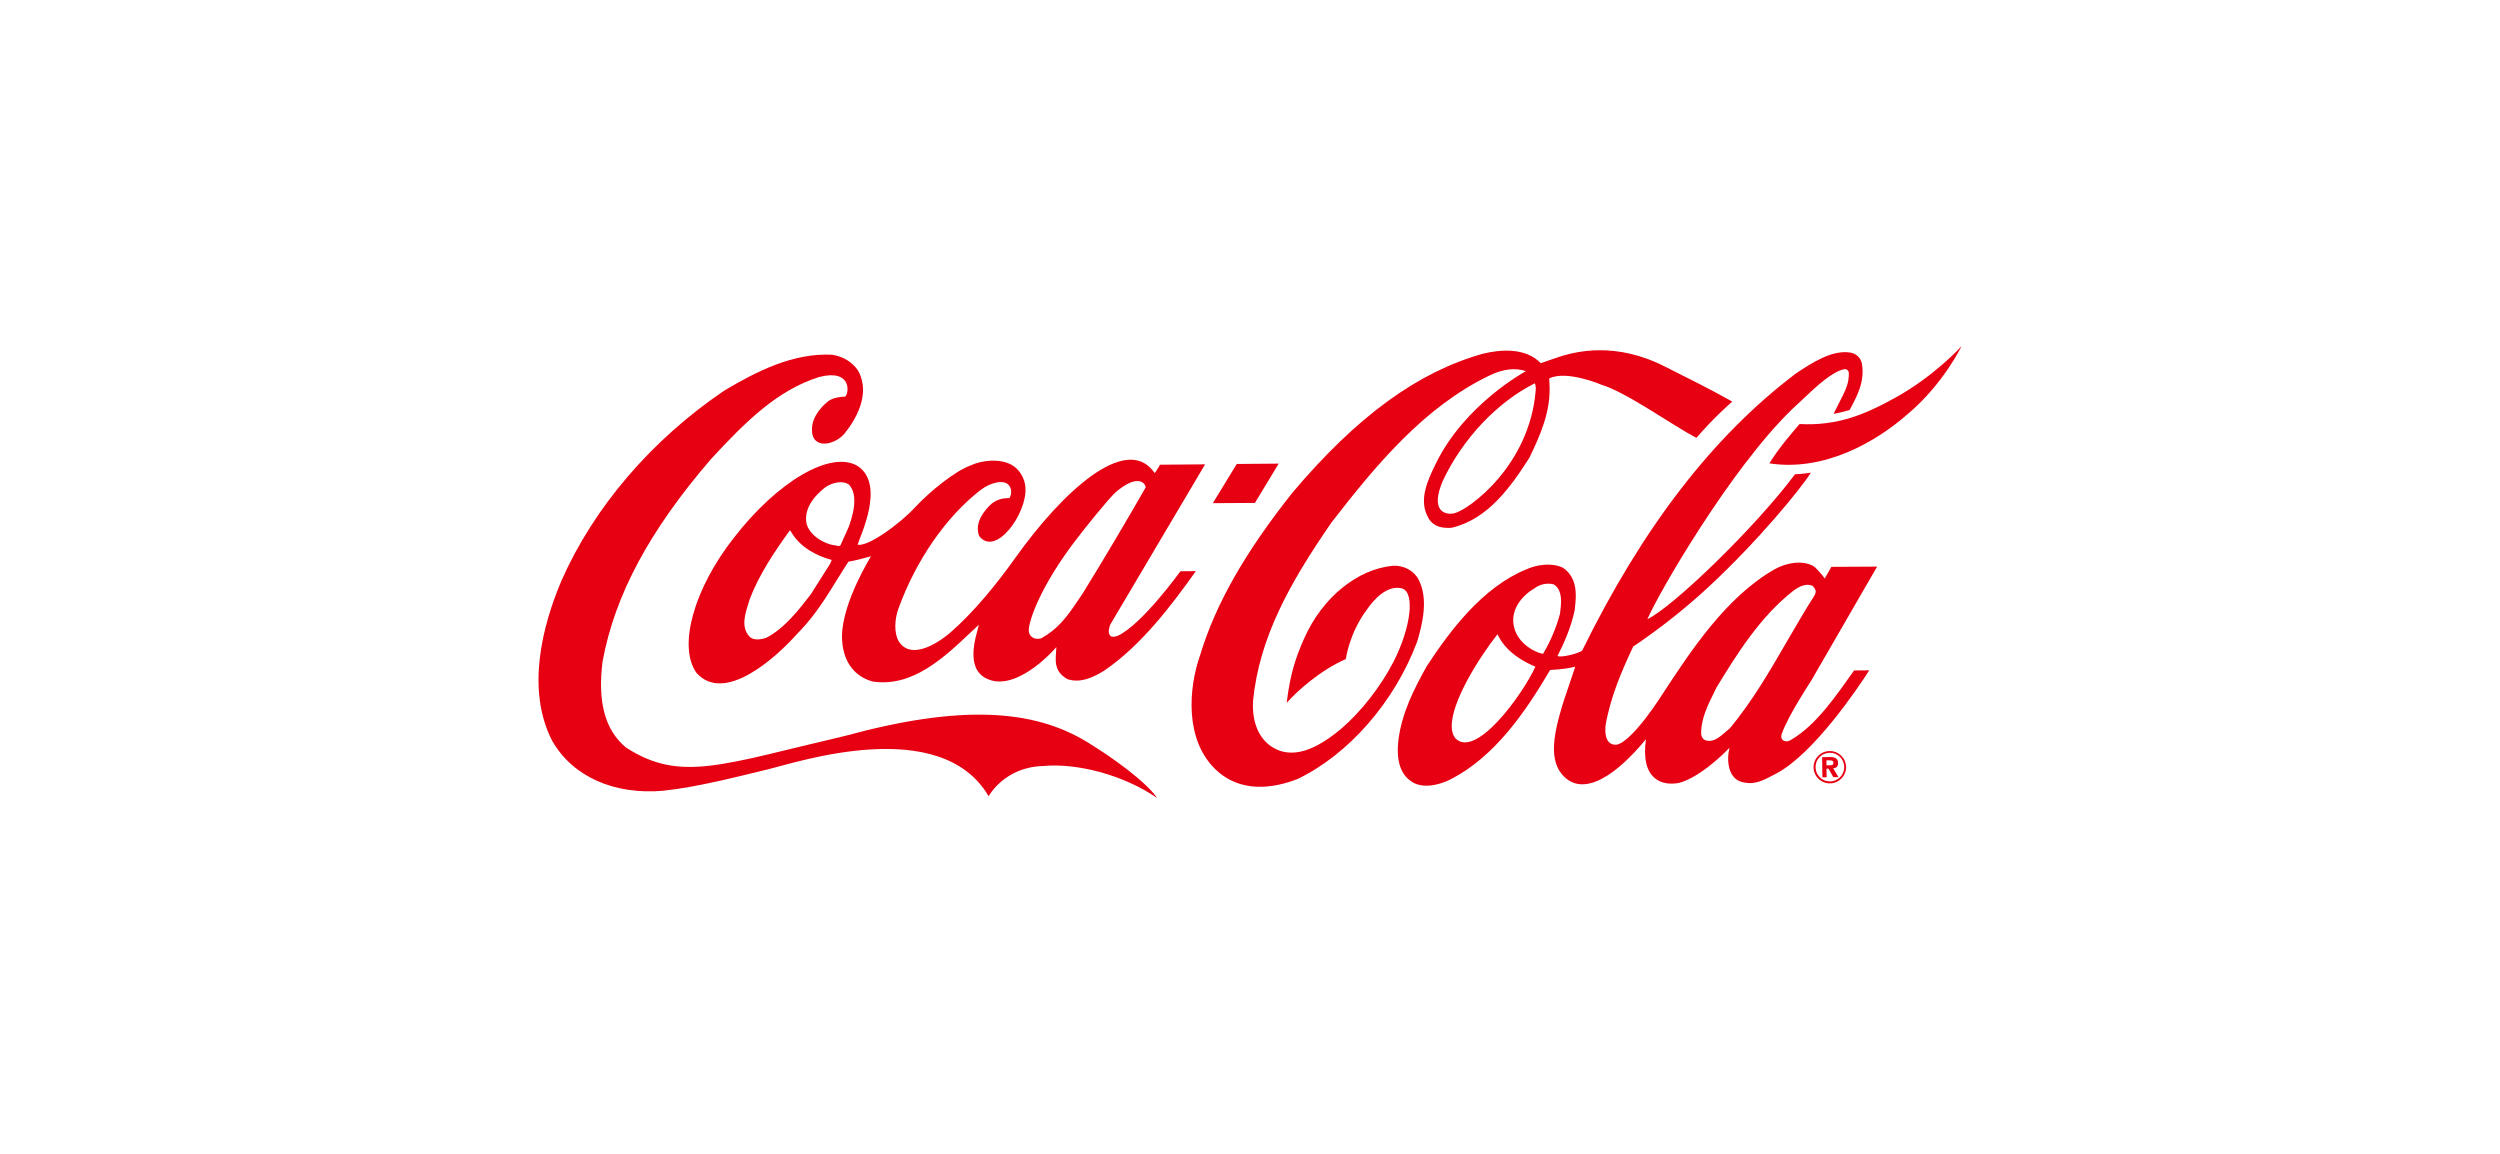
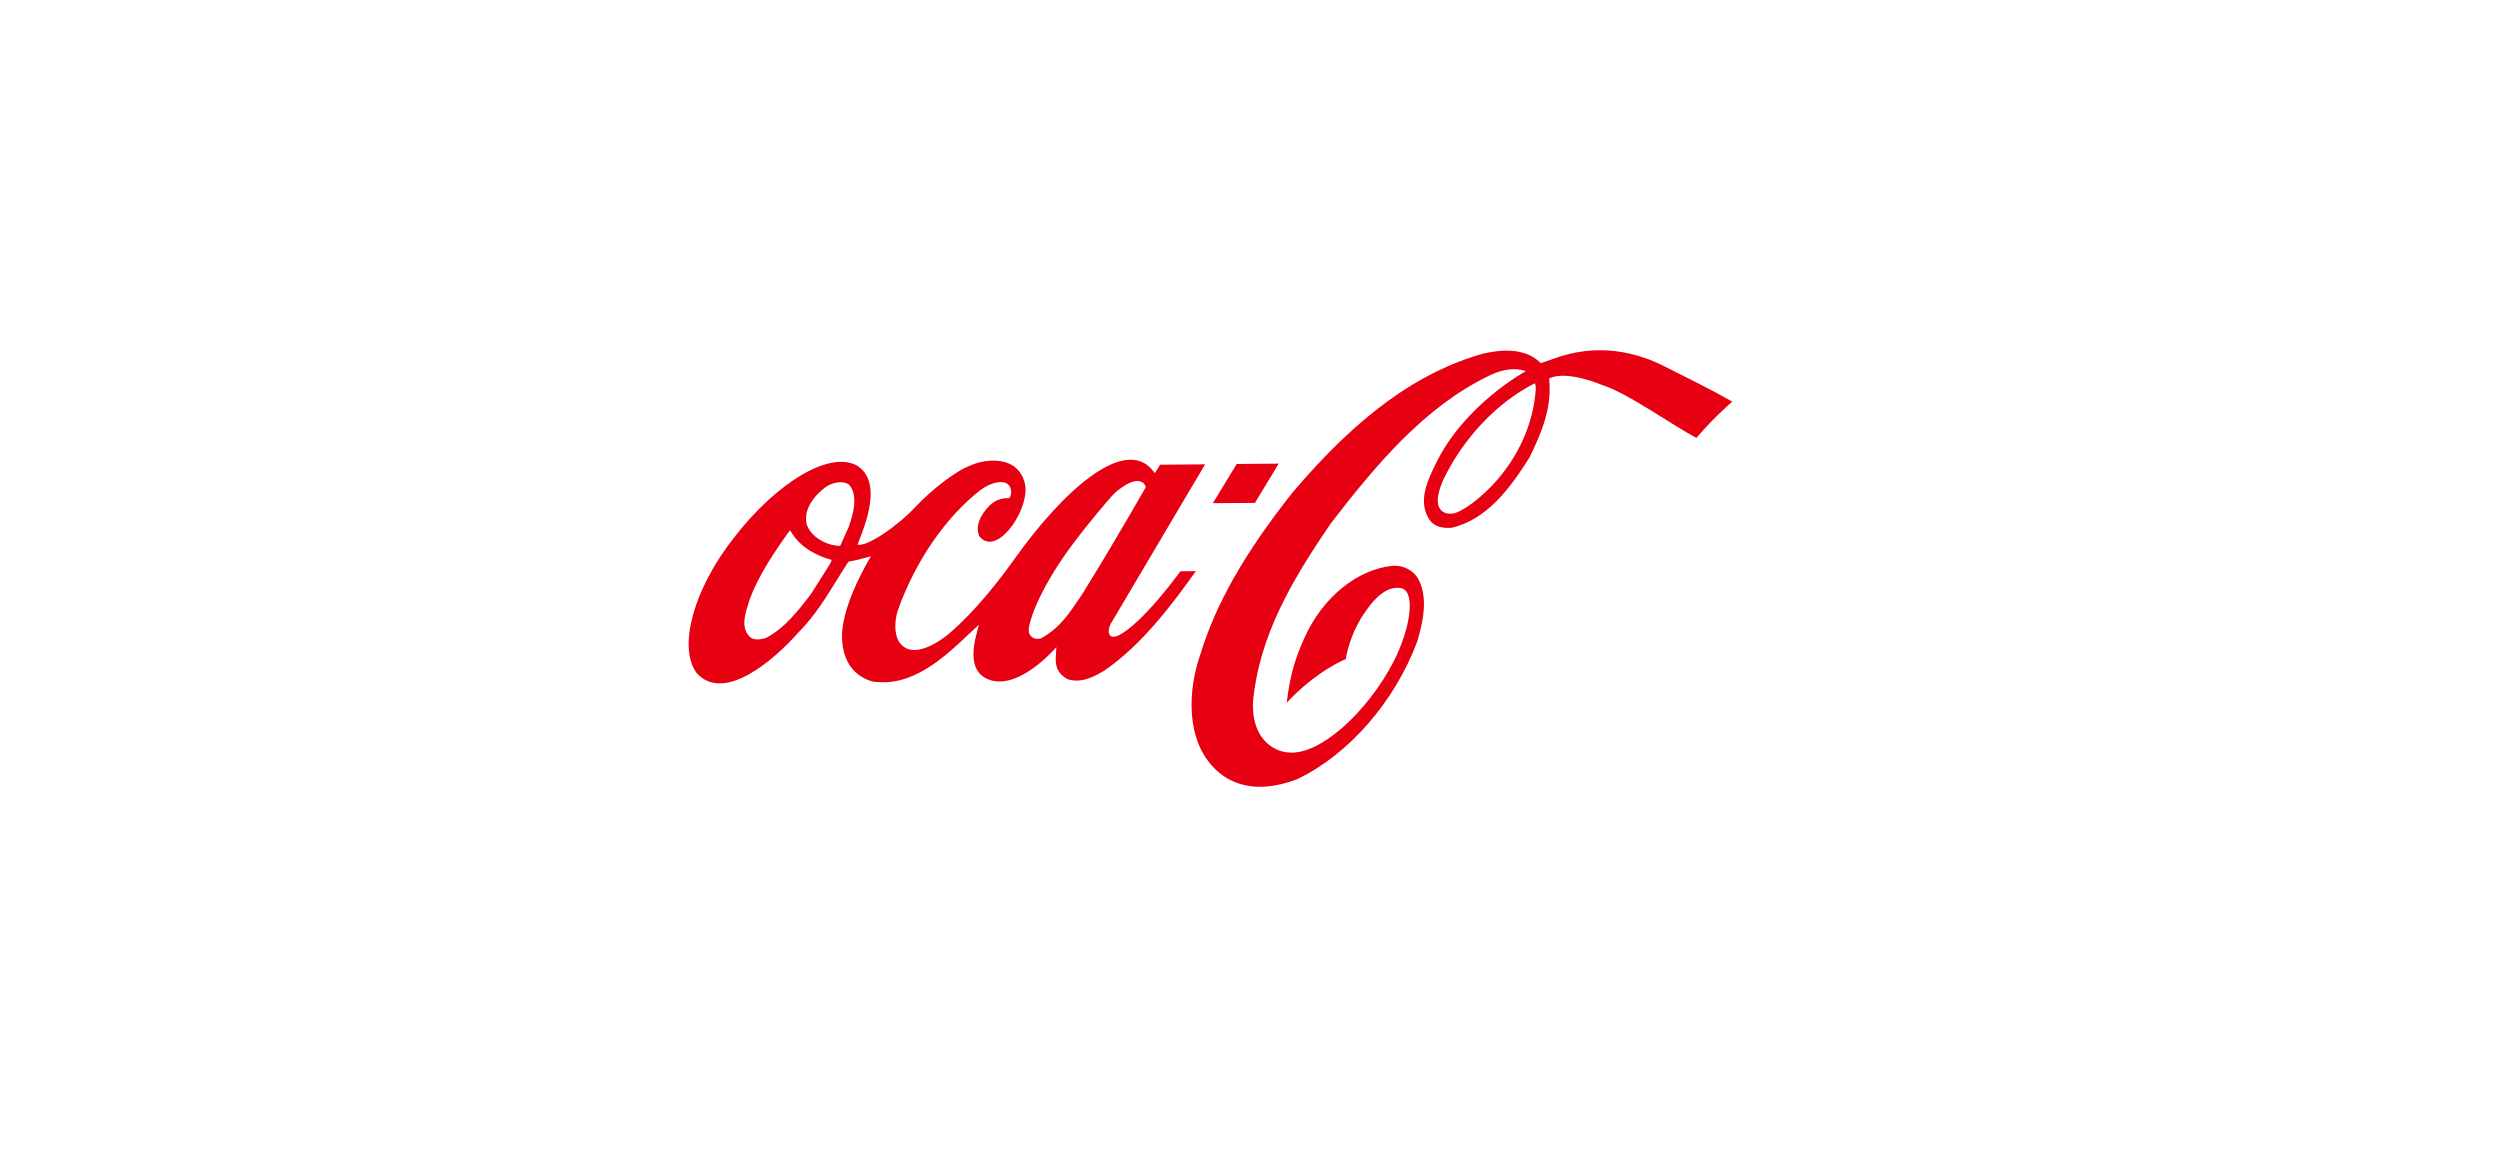
<svg xmlns="http://www.w3.org/2000/svg" width="260" height="120" viewBox="0 0 260 120" fill="none">
  <g clip-path="url(#clip0_1507_5897)">
-     <path d="M112.99 77.128C107.439 73.778 99.961 73.243 87.902 76.529C75.052 79.523 70.777 81.408 65.099 77.74C62.916 75.931 62.125 72.989 62.674 68.747C63.963 61.844 67.549 55.169 73.942 47.744C77.515 43.884 80.833 40.56 85.235 39.197C88.604 38.356 88.311 40.891 87.902 41.248C87.468 41.26 86.741 41.324 86.192 41.681C85.746 42.025 84.495 43.107 84.444 44.572C84.355 46.814 86.792 46.33 87.826 45.094C88.948 43.706 90.595 41.018 89.255 38.573C88.693 37.694 87.749 37.095 86.562 36.892C82.517 36.688 78.765 38.573 75.32 40.624C67.778 45.731 61.742 52.762 58.374 60.43C56.421 65.053 54.686 71.689 57.417 77.026C59.522 80.746 63.848 82.694 68.991 82.236C72.602 81.854 76.953 80.707 79.888 80.007C82.823 79.306 97.805 74.262 102.82 82.809C102.82 82.809 104.44 79.752 108.536 79.663C111.918 79.344 116.793 80.542 120.353 83C119.166 81.293 115.797 78.835 112.99 77.128Z" fill="#E60012" />
    <path d="M89.229 48.482C86.396 46.75 80.769 50.151 76.302 55.959C72.206 61.169 70.458 67.206 72.436 69.983C75.345 73.231 80.679 68.429 82.951 65.869L83.244 65.563C84.788 63.958 85.975 62.035 87.124 60.175C87.124 60.175 88.17 58.494 88.234 58.417C88.885 58.303 89.676 58.112 90.582 57.857C90.569 57.882 87.609 62.633 87.57 66.111C87.558 66.875 87.621 69.983 90.735 70.874C94.869 71.511 98.149 68.429 101.033 65.69C101.033 65.69 101.531 65.219 101.799 64.977C101.735 65.244 101.645 65.601 101.645 65.601C100.471 69.626 102.105 70.467 103.126 70.772C106.214 71.588 109.863 67.308 109.863 67.295C109.787 68.645 109.519 69.766 111.012 70.632C112.416 71.103 113.832 70.377 114.904 69.702C118.77 67.04 121.871 62.901 124.372 59.398L122.765 59.411C122.739 59.436 118.822 64.9 116.269 66.111C116.269 66.111 115.797 66.327 115.516 66.162C115.185 65.894 115.312 65.27 115.516 64.875C115.529 64.85 125.33 48.291 125.33 48.291L120.646 48.33C120.646 48.33 120.149 49.157 120.098 49.208C120.072 49.183 119.996 49.056 119.944 49.005C117.009 45.184 110.489 51.144 105.589 58.023C103.713 60.659 101.301 63.652 98.812 65.805C98.812 65.805 95.112 69.104 93.504 66.76C92.917 65.779 93.083 64.34 93.402 63.398C95.214 58.328 98.379 53.743 101.99 50.953C103.011 50.189 104.134 49.96 104.683 50.266C105.218 50.559 105.295 51.31 104.976 51.807C104.134 51.781 103.457 52.036 102.909 52.584C101.837 53.679 101.467 54.736 101.824 55.73C103.509 57.984 106.826 53.45 106.648 50.711C106.584 49.731 106.022 48.801 105.206 48.342C103.968 47.654 102.105 47.858 100.905 48.419C99.297 49.017 96.758 51.068 95.265 52.66C93.415 54.66 90.199 56.889 89.191 56.647C89.421 55.794 92.1 50.457 89.229 48.482ZM111.867 56.188C112.773 54.978 115.402 51.73 116.04 51.183C118.209 49.336 119.077 50.126 119.153 50.686C117.15 54.176 114.802 58.163 112.569 61.767L111.867 62.799C110.884 64.264 109.889 65.512 108.268 66.391C108.039 66.454 107.656 66.48 107.401 66.302C107.094 66.111 106.967 65.792 106.992 65.448C107.082 64.353 108.243 60.939 111.867 56.188ZM86.396 58.481C86.396 58.481 86.358 58.583 86.332 58.634C86.332 58.647 84.316 61.818 84.316 61.818C83.104 63.398 81.573 65.372 79.671 66.34C79.097 66.518 78.319 66.645 77.91 66.162C77.055 65.206 77.489 63.856 77.834 62.773L77.949 62.366C78.957 59.717 80.552 57.373 82.109 55.208C82.134 55.195 82.172 55.169 82.198 55.182C82.198 55.182 82.211 55.195 82.211 55.208C83.219 57.016 85.082 57.844 86.473 58.226C86.486 58.226 86.486 58.252 86.486 58.264C86.473 58.303 86.46 58.366 86.396 58.481ZM88.298 54.724C88.298 54.736 87.404 56.723 87.404 56.723C87.277 56.825 87.073 56.774 86.83 56.711L86.434 56.647C85.171 56.278 84.201 55.488 83.895 54.532C83.474 52.673 85.133 51.208 85.86 50.66C86.562 50.176 87.66 49.934 88.298 50.406C88.693 50.852 88.846 51.412 88.846 52.036C88.872 52.877 88.604 53.832 88.298 54.724Z" fill="#E60012" />
    <path d="M132.986 48.215L128.622 48.253L126.134 52.329L130.511 52.303L132.986 48.215Z" fill="#E60012" />
-     <path d="M186.212 76.975C185.74 77.281 185.063 77.026 185.306 76.313C185.918 74.504 188.381 70.76 188.381 70.76L195.221 58.927L190.461 58.952C190.244 59.347 189.772 60.162 189.772 60.162C189.542 59.819 188.879 59.054 188.611 58.889C187.449 58.201 185.752 58.545 184.578 59.194C179.499 62.086 175.812 67.741 172.915 72.161C172.915 72.161 169.852 77.065 168.142 77.447C166.802 77.561 166.93 75.829 166.981 75.421C167.479 72.517 168.666 69.754 169.852 67.244C172.302 65.601 175.11 63.436 177.649 61.08C182.868 56.239 187.296 50.813 188.33 49.158C188.113 49.183 187.449 49.298 186.684 49.323C182.396 55.029 173.936 63.156 171.333 64.391C172.481 61.691 179.959 48.775 186.365 42.572L187.373 41.63C188.93 40.152 190.55 38.637 191.814 38.395C191.941 38.369 192.12 38.382 192.273 38.688C192.337 39.821 191.903 40.662 191.393 41.643L190.691 43.044C190.691 43.044 191.699 42.853 192.362 42.636C193.115 41.235 193.97 39.681 193.638 37.822C193.524 37.236 193.077 36.79 192.477 36.675C190.55 36.344 188.47 37.72 186.786 38.828L186.722 38.879C178.096 45.426 170.848 54.838 164.544 67.665C164.072 68.008 162.285 68.416 161.979 68.225C162.604 66.99 163.383 65.308 163.765 63.474C163.829 62.965 163.88 62.43 163.88 61.92C163.88 60.812 163.587 59.755 162.54 59.042C161.303 58.468 159.797 58.749 158.776 59.194C154.208 61.054 150.826 65.55 148.389 69.269C147.074 71.626 145.773 74.148 145.428 77.026C145.186 79.281 145.722 80.733 147.074 81.446C148.452 82.096 150.188 81.395 150.864 81.051C155.484 78.682 158.687 73.982 161.213 69.677C161.315 69.664 162.706 69.626 163.765 69.346C163.778 69.359 163.791 69.359 163.816 69.359C163.753 69.55 163.229 71.116 163.229 71.116C161.647 75.651 160.92 78.746 162.464 80.555C164.671 83.115 168.27 80.427 171.179 76.874C170.58 81.102 172.877 81.765 174.625 81.421C176.628 80.873 178.849 78.822 179.87 77.765C179.551 79.001 179.653 81.179 181.477 81.395C182.728 81.612 183.659 81 184.744 80.44C188.611 78.402 193.217 71.575 194.404 69.715L192.822 69.728C191.099 72.135 188.955 75.409 186.212 76.975ZM151.324 76.746C151.081 76.402 150.992 75.995 150.979 75.587C150.915 73.04 153.735 68.518 155.739 65.958C156.594 67.83 158.521 68.862 159.682 69.333C158.265 72.39 153.404 79.013 151.324 76.746ZM160.486 67.983C160.358 68.072 157.934 67.308 157.449 65.181C157.04 63.347 158.355 61.895 159.631 61.156C160.18 60.736 161.009 60.596 161.609 60.786C162.183 61.156 162.336 61.806 162.349 62.493C162.349 62.926 162.298 63.372 162.247 63.767C162.247 63.767 162.247 63.843 162.234 63.856C161.838 65.308 161.239 66.722 160.486 67.983ZM179.933 75.715L179.474 76.109C178.823 76.67 178.16 77.268 177.343 76.975C177.113 76.899 176.96 76.632 176.922 76.389C176.871 74.81 177.611 73.32 178.338 71.868L178.517 71.499C180.584 68.123 182.996 64.175 186.543 61.411C187.13 60.99 187.794 60.646 188.483 60.914C188.649 61.054 188.828 61.296 188.84 61.538C188.84 61.614 188.764 61.818 188.726 61.895C187.743 63.436 186.799 65.066 185.893 66.62C184.106 69.715 182.256 72.9 179.933 75.715Z" fill="#E60012" />
    <path d="M180.15 41.77L180.048 41.706C177.879 40.471 175.441 39.286 173.183 38.14C168.078 35.529 163.931 36.484 161.826 37.223C160.996 37.516 160.243 37.77 160.243 37.77C158.661 36.14 156.096 36.331 154.207 36.79C147.419 38.7 141.128 43.298 134.415 51.234C129.477 57.462 126.427 62.812 124.819 68.11C123.581 71.651 123.237 76.886 126.351 79.956C129.005 82.567 132.501 81.968 134.951 81.013C140.273 78.453 145.032 73.001 147.38 66.747C147.942 64.9 148.567 62.277 147.546 60.302C147.087 59.373 146.015 58.774 144.866 58.838C141.153 59.194 137.542 62.137 135.666 66.327C134.683 68.492 134.16 70.263 133.816 73.091C134.964 71.817 137.299 69.715 139.966 68.543C139.966 68.543 140.311 65.856 142.148 63.41C142.838 62.404 144.228 60.799 145.811 61.194C147.189 61.627 146.73 65.283 144.93 68.811C143.59 71.422 141.549 74.02 139.456 75.816C137.618 77.332 134.888 79.166 132.476 77.79C130.97 76.95 130.179 75.167 130.319 72.861C130.983 66.314 134.071 60.723 138.473 54.341C143.067 48.406 148.095 42.33 154.896 39.057C156.287 38.382 157.576 38.216 158.699 38.598C158.699 38.598 152.306 42.025 149.294 48.279C148.529 49.858 147.457 52.011 148.567 53.896C149.141 54.876 150.162 54.94 150.966 54.889C154.705 54.023 157.104 50.673 159.057 47.603C160.192 45.26 161.188 42.955 161.162 40.394C161.162 40.076 161.137 39.681 161.111 39.363C162.898 38.446 166.585 40.025 166.585 40.025C169.201 40.827 173.923 44.228 176.424 45.54C178.147 43.54 179.691 42.178 180.15 41.77ZM159.707 40.662C159.057 48.419 152.791 53.004 151.234 53.386C150.29 53.577 148.669 53.182 150.086 49.934C152.178 45.54 155.764 41.795 159.631 39.859C159.733 40.165 159.733 40.369 159.707 40.662Z" fill="#E60012" />
-     <path d="M197.109 41.362C193.932 43.12 191.086 44.305 187.156 44.101C186.684 44.636 184.974 46.597 184.017 48.189C189.721 49.068 195.093 45.973 198.424 43.044C202.124 39.923 204 36 204 36C204 36 201.231 39.082 197.109 41.362Z" fill="#E60012" />
-     <path d="M190.359 79.586C190.563 79.586 190.678 79.535 190.678 79.306C190.678 79.09 190.435 79.077 190.27 79.077H189.951V79.586H190.359ZM189.976 80.835L189.529 80.847L189.504 78.746L190.295 78.733C190.831 78.72 191.15 78.873 191.163 79.357C191.163 79.739 190.933 79.892 190.652 79.905L191.201 80.822H190.665L190.167 79.943H189.951L189.976 80.835Z" fill="#E60012" />
-     <path d="M190.308 81.472C189.376 81.472 188.611 80.72 188.611 79.79C188.611 78.86 189.364 78.109 190.308 78.109C191.24 78.109 191.992 78.86 191.992 79.79C191.992 80.707 191.24 81.472 190.308 81.472ZM191.801 79.777C191.801 78.962 191.137 78.287 190.308 78.287C189.479 78.287 188.815 78.95 188.815 79.777C188.815 80.605 189.479 81.268 190.308 81.268C191.137 81.268 191.801 80.605 191.801 79.777Z" fill="#E60012" />
  </g>
  <defs>
    <clipPath id="clip0_1507_5897">
      <rect width="148" height="47" fill="white" transform="translate(56 36)" />
    </clipPath>
  </defs>
</svg>